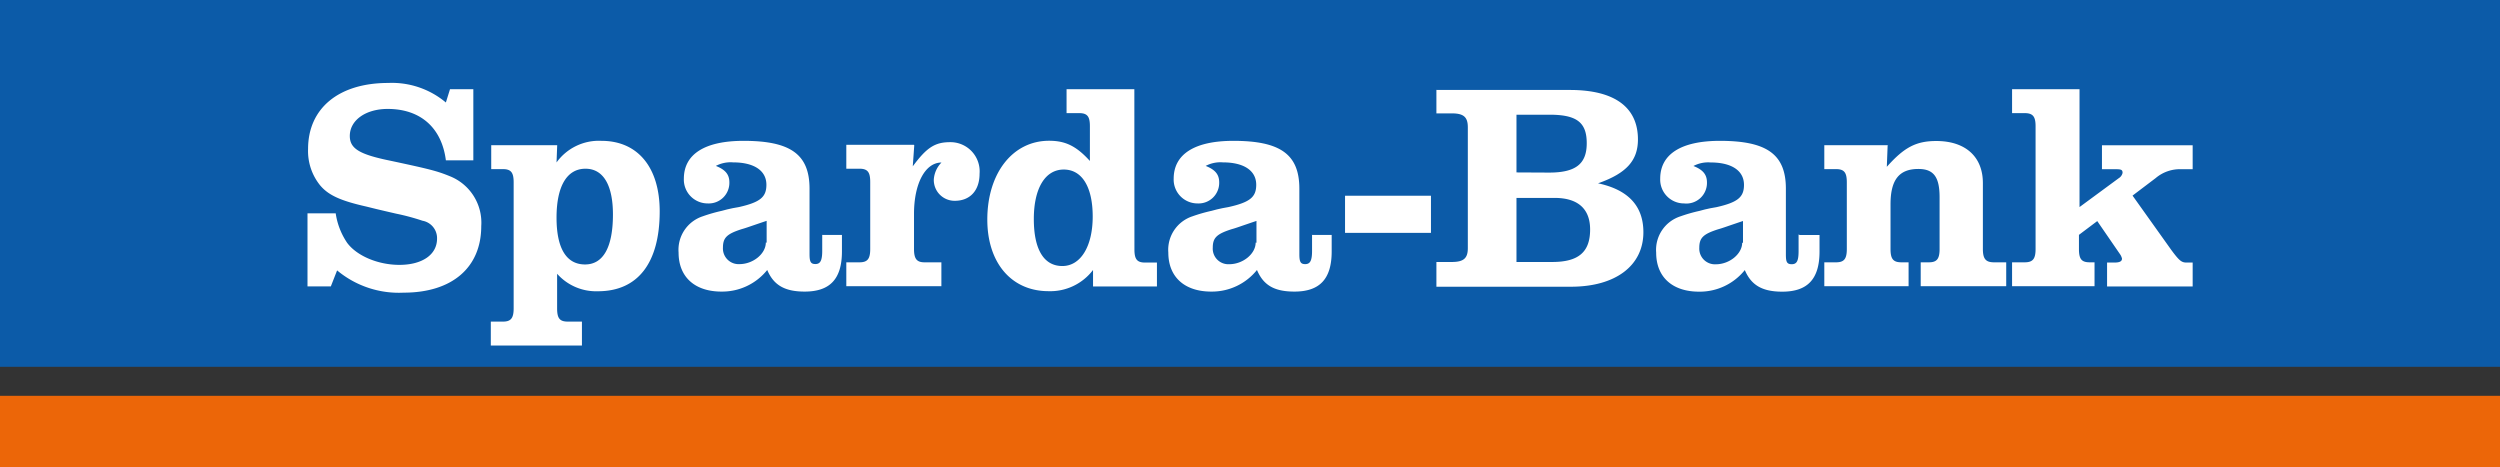
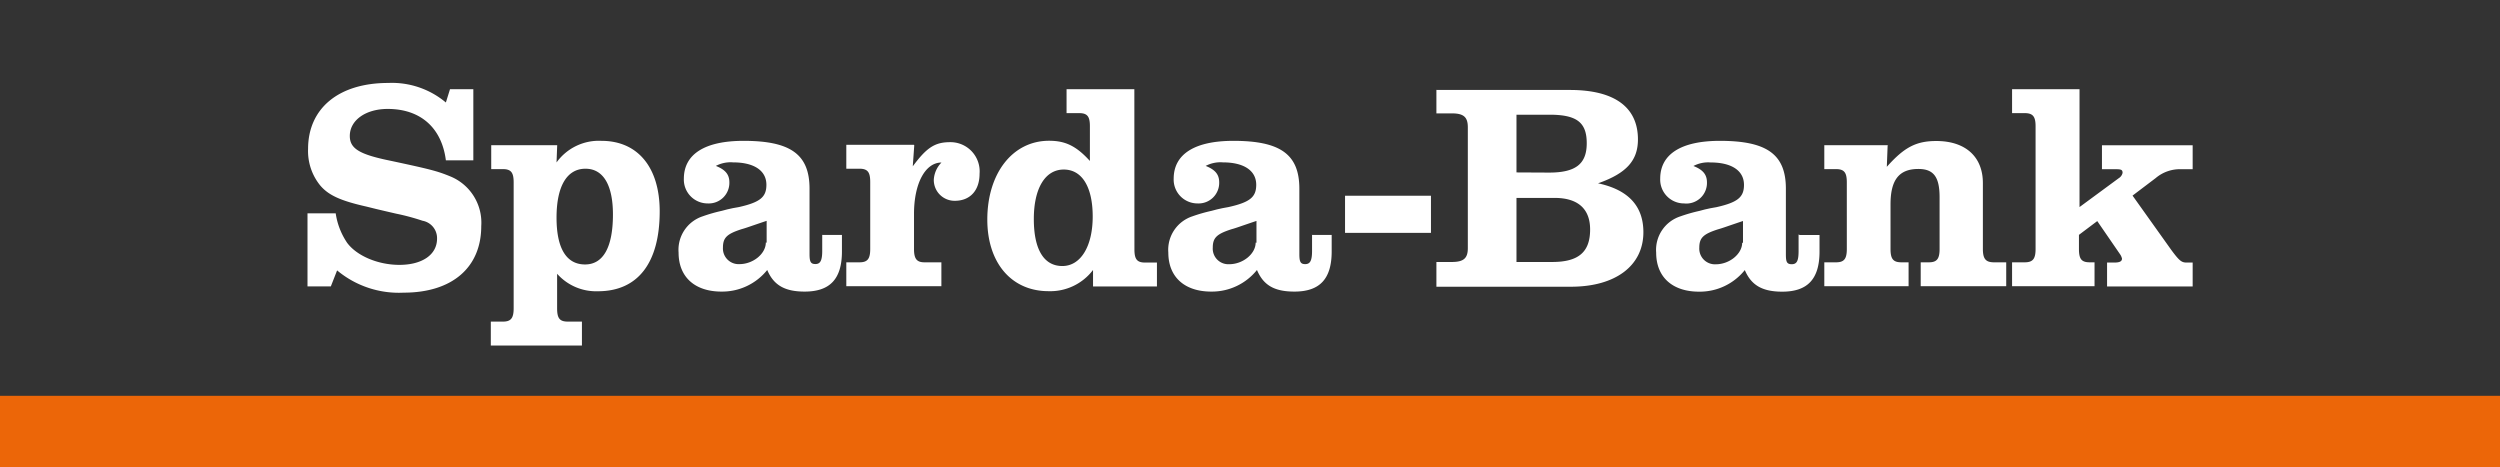
<svg xmlns="http://www.w3.org/2000/svg" viewBox="0 0 303.17 56.69">
  <rect x="0" y="0" width="303.17" height="56.69" fill="#333333" stroke="none" />
  <defs>
    <style>.cls-1{fill:#0c5ba8;}.cls-2{fill:#fff;}.cls-3{fill:#ec6608;}</style>
  </defs>
  <title>Element 1</title>
  <g id="Ebene_2" data-name="Ebene 2">
    <g id="Ebene_1-2" data-name="Ebene 1">
-       <path id="path632" class="cls-1" d="M0,44.48H303.17V0H0Z" />
      <path id="path654" class="cls-2" d="M252.18,10.82H244v2.9h1.54c1,0,1.31.43,1.31,1.59V30.2c0,1.19-.33,1.61-1.31,1.61H244v2.9h10v-2.9h-.58c-1,0-1.31-.4-1.31-1.61V28.48l2.22-1.67,2.75,4a1.53,1.53,0,0,1,.25.55c0,.33-.28.48-.93.48h-.88v2.9H265.9V31.84h-.73c-.61,0-.88-.2-1.87-1.54l-4.69-6.58,2.8-2.12a4.56,4.56,0,0,1,3.13-1.08h1.36v-2.9h-11v2.9h1.69c.66,0,.81.08.81.45a1,1,0,0,1-.45.63l-4.77,3.51V10.82M229,17.61h-7.77v2.9h1.44c1,0,1.29.45,1.29,1.61V30.2c0,1.19-.33,1.61-1.29,1.61h-1.44v2.9h10.22v-2.9h-.88c-1,0-1.31-.43-1.31-1.61V24.78c0-3,1.06-4.29,3.38-4.29,1.87,0,2.57,1,2.57,3.43V30.2c0,1.19-.33,1.61-1.29,1.61h-1v2.9h10.37v-2.9h-1.49c-1,0-1.34-.43-1.34-1.61v-8c0-3.2-2.12-5.1-5.65-5.1-2.45,0-3.89.76-6,3.13l.1-2.6m-10.8,10.8v2c0,1.19-.2,1.61-.83,1.61s-.71-.33-.71-1.24V22.88c0-4.16-2.3-5.8-8-5.8-4.69,0-7.24,1.61-7.24,4.59a2.89,2.89,0,0,0,2.9,3A2.5,2.5,0,0,0,207,22.13c0-1-.53-1.56-1.64-2a3.81,3.81,0,0,1,2.07-.43c2.57,0,4.06,1,4.06,2.72,0,1.49-.76,2.12-3.33,2.7l-.73.13-.68.15-.68.18a19.37,19.37,0,0,0-2.3.66,4.27,4.27,0,0,0-2.93,4.39c0,3,2,4.74,5.2,4.74a7,7,0,0,0,5.55-2.62c.78,1.84,2.12,2.62,4.54,2.62,3.08,0,4.52-1.54,4.52-4.87v-2h-2.4Zm-6.84,1c0,1.36-1.54,2.62-3.2,2.62a1.9,1.9,0,0,1-2-2c0-1.21.48-1.67,2.3-2.25.55-.15.91-.3,3-1v2.65M174.19,10.82v2.93h1.87c1.44,0,1.94.45,1.94,1.69V30.1c0,1.21-.5,1.67-1.94,1.67h-1.87v3h16.32c5.4,0,8.78-2.55,8.78-6.61,0-3.18-1.84-5.15-5.5-5.93,3.46-1.21,4.84-2.78,4.84-5.32,0-3.94-2.88-6-8.25-6h-16.2Zm9.71,10.09v-7h4c3.31,0,4.52.93,4.52,3.46s-1.36,3.56-4.57,3.56Zm0,10.85V24h4.62c2.85,0,4.31,1.34,4.31,3.83,0,2.72-1.39,3.94-4.59,3.94H183.9m-20.79-3.53h10.42V23.74H163.11Zm-4,.18v2c0,1.19-.23,1.61-.83,1.61s-.71-.33-.71-1.24V22.88c0-4.16-2.3-5.8-8-5.8-4.69,0-7.24,1.61-7.24,4.59a2.89,2.89,0,0,0,2.9,3,2.5,2.5,0,0,0,2.62-2.55c0-1-.53-1.56-1.64-2a3.81,3.81,0,0,1,2.07-.43c2.57,0,4.06,1,4.06,2.72,0,1.49-.76,2.12-3.36,2.7l-.71.13-.68.15-.68.18a19.43,19.43,0,0,0-2.3.66,4.27,4.27,0,0,0-2.93,4.39c0,3,2,4.74,5.2,4.74a7,7,0,0,0,5.55-2.62c.78,1.84,2.09,2.62,4.54,2.62,3.08,0,4.52-1.54,4.52-4.87v-2h-2.4Zm-6.84,1c0,1.36-1.54,2.62-3.2,2.62a1.89,1.89,0,0,1-2-2c0-1.21.48-1.67,2.3-2.25.56-.15.91-.3,3-1v2.65M137.56,10.82h-8.22v2.9h1.54c1,0,1.29.43,1.29,1.59v4.21c-1.67-1.84-3-2.45-4.95-2.45-4.42,0-7.49,3.94-7.49,9.56,0,5.25,2.93,8.68,7.42,8.68a6.51,6.51,0,0,0,5.4-2.57v2h7.75v-2.9h-1.44c-1,0-1.29-.43-1.29-1.61ZM129,20.56c2.22,0,3.51,2.12,3.51,5.7s-1.44,6-3.68,6-3.46-2-3.46-5.7,1.36-6,3.63-6m-18.17-3h-8.2v2.9h1.61c1,0,1.29.45,1.29,1.61V30.2c0,1.19-.33,1.61-1.29,1.61h-1.61v2.9h11.53v-2.9H112.1c-.93,0-1.26-.43-1.26-1.61V25.94c0-3.68,1.36-6.23,3.33-6.23a3.24,3.24,0,0,0-.93,2.07,2.52,2.52,0,0,0,2.55,2.57c1.84,0,3-1.24,3-3.28a3.54,3.54,0,0,0-3.56-3.83c-1.82,0-2.83.61-4.54,2.93l.18-2.55M99.71,28.41v2c0,1.19-.23,1.61-.83,1.61s-.71-.33-.71-1.24V22.88c0-4.16-2.3-5.8-8-5.8-4.69,0-7.24,1.61-7.24,4.59a2.89,2.89,0,0,0,2.9,3,2.5,2.5,0,0,0,2.62-2.55c0-1-.53-1.56-1.64-2a3.81,3.81,0,0,1,2.07-.43c2.57,0,4.06,1,4.06,2.72,0,1.49-.76,2.12-3.33,2.7l-.73.13-.68.15-.68.18a19.47,19.47,0,0,0-2.3.66,4.27,4.27,0,0,0-2.93,4.39c0,3,2,4.74,5.2,4.74a7,7,0,0,0,5.55-2.62c.78,1.84,2.12,2.62,4.54,2.62,3.08,0,4.52-1.54,4.52-4.87v-2h-2.4Zm-6.84,1c0,1.36-1.54,2.62-3.2,2.62a1.9,1.9,0,0,1-2-2c0-1.21.48-1.67,2.3-2.25.55-.15.91-.3,3-1v2.65M67.57,17.61h-8v2.9H61c1,0,1.29.45,1.29,1.61V37.39c0,1.19-.33,1.61-1.29,1.61H59.52v2.9H70.57V39H68.85c-1,0-1.29-.43-1.29-1.61V33.2a6.32,6.32,0,0,0,4.95,2.12c4.84,0,7.49-3.43,7.49-9.69,0-5.32-2.65-8.55-7.06-8.55a6.32,6.32,0,0,0-5.45,2.62ZM71,20.46c2.17,0,3.33,2,3.33,5.55,0,3.94-1.16,6.06-3.38,6.06s-3.46-1.87-3.46-5.68,1.26-5.93,3.51-5.93M57.4,10.82H54.57l-.5,1.61a10.17,10.17,0,0,0-7-2.37c-6,0-9.71,3.08-9.71,8a6.61,6.61,0,0,0,1.44,4.39c1,1.21,2.47,1.89,5.63,2.6l1.21.3,1.19.28,1.21.28a27.26,27.26,0,0,1,3.2.86A2.14,2.14,0,0,1,53,28.94c0,1.94-1.79,3.18-4.57,3.18-2.57,0-5.15-1.08-6.33-2.67a8.55,8.55,0,0,1-1.39-3.58H37.29v8.86h2.83l.76-1.94a11.68,11.68,0,0,0,8.07,2.7c5.88,0,9.41-3.05,9.41-8.07a6.06,6.06,0,0,0-3.83-6.06c-1.54-.63-2.47-.86-7.19-1.87-3.73-.76-4.92-1.46-4.92-3,0-1.92,1.94-3.28,4.59-3.28,4,0,6.56,2.3,7.06,6.23H57.4V10.82" />
-       <path id="path656" class="cls-3" d="M0,56.69H303.17V48H0v8.68Z" />
+       <path id="path656" class="cls-3" d="M0,56.69H303.17V48H0Z" />
    </g>
  </g>
</svg>